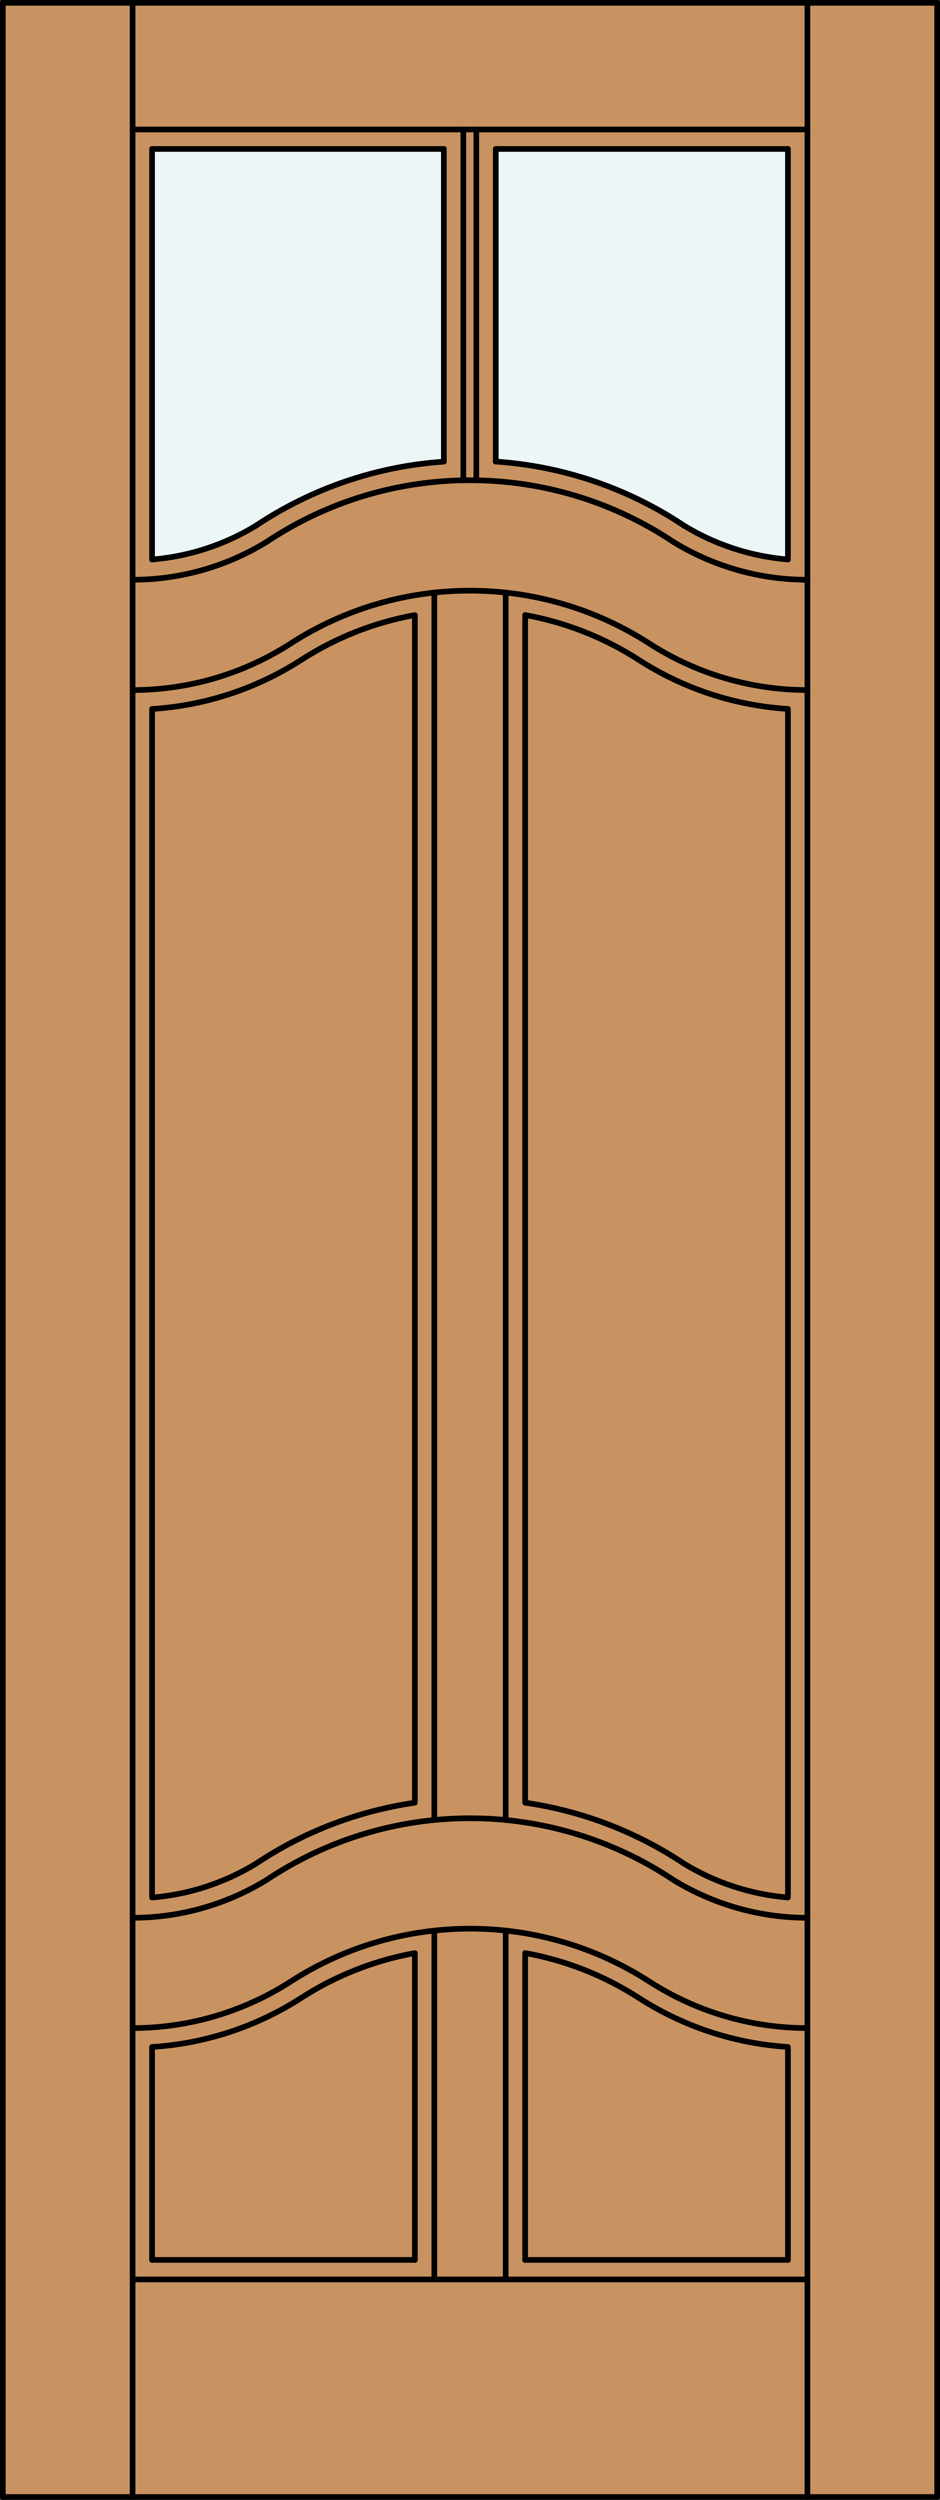
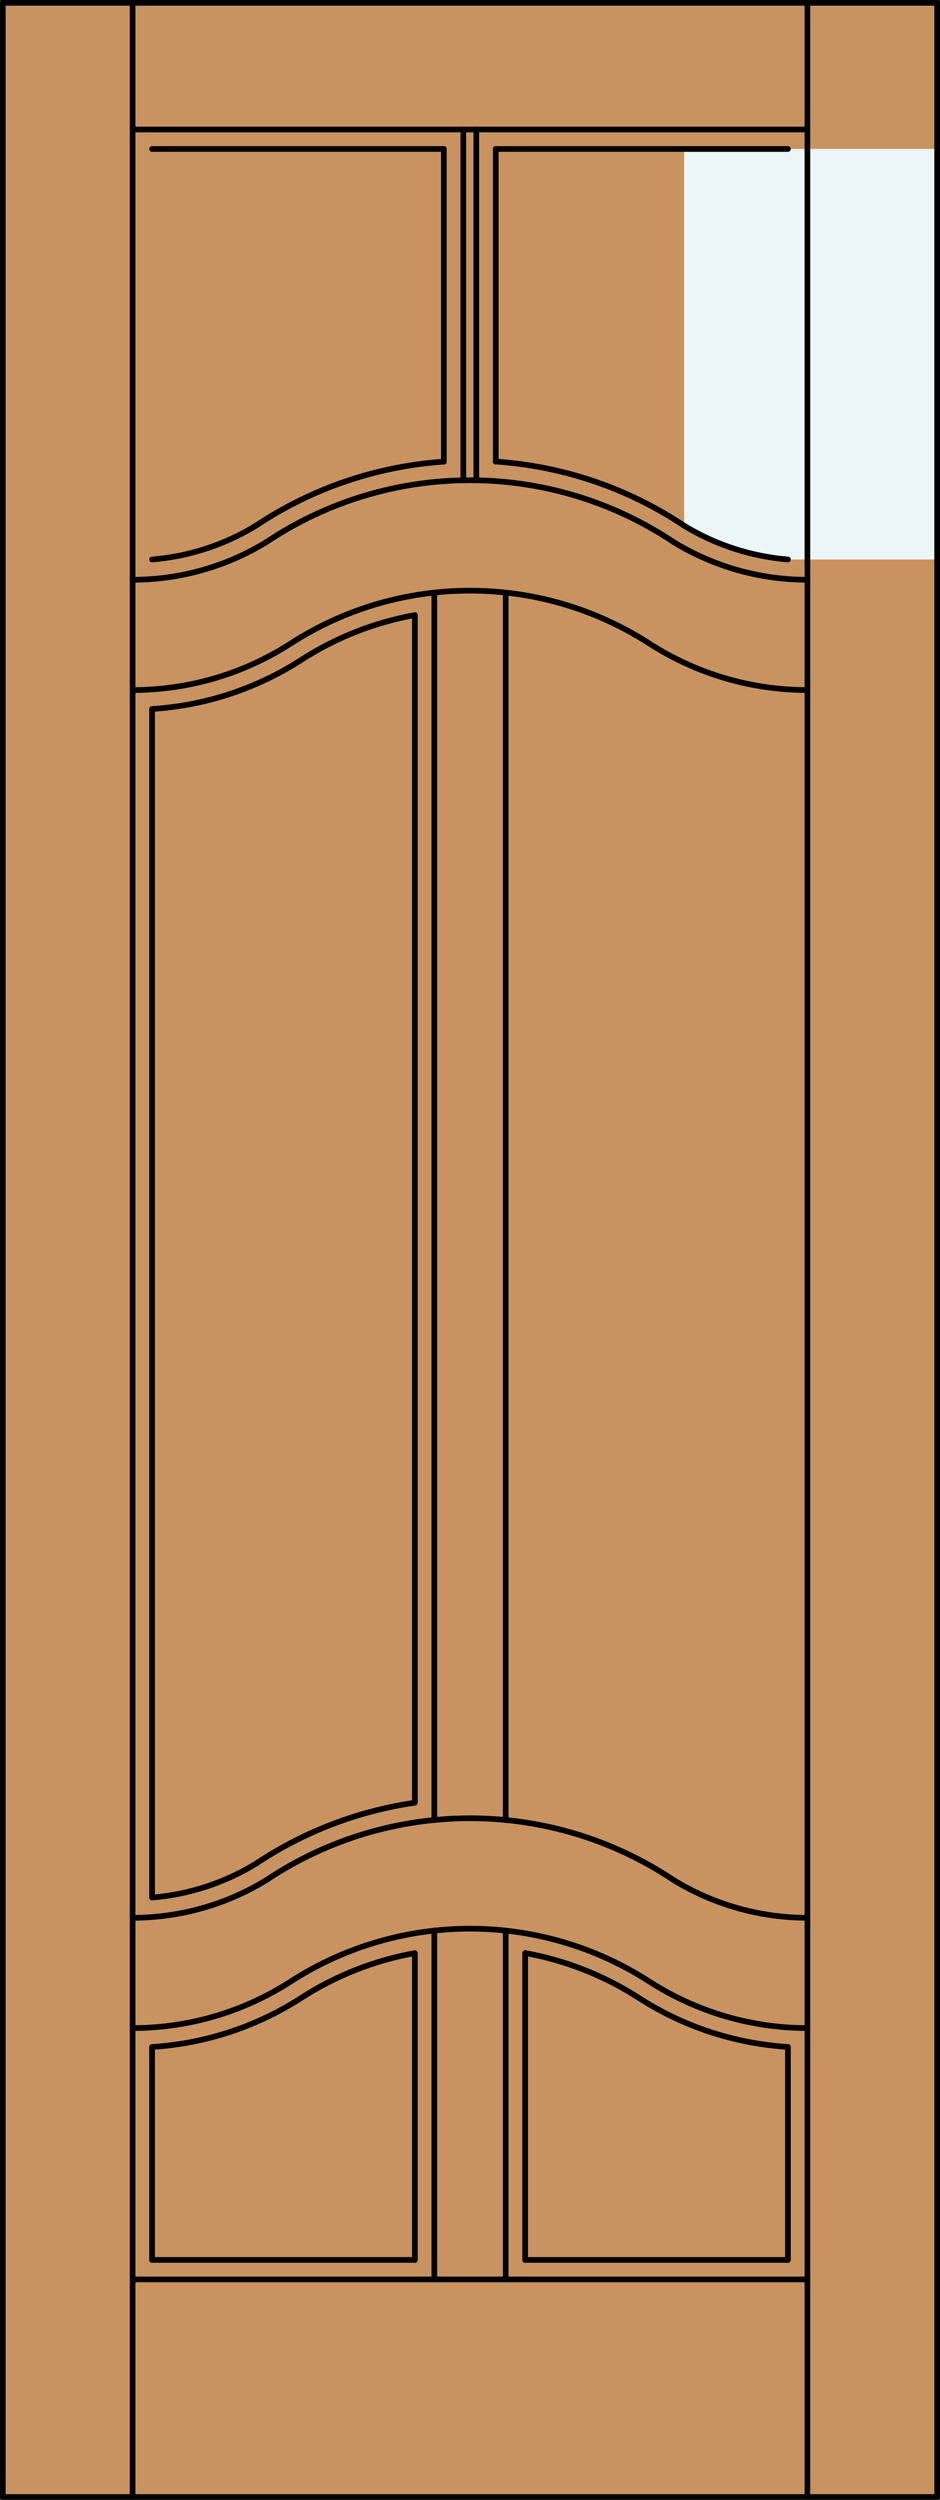
<svg xmlns="http://www.w3.org/2000/svg" version="1.1" id="Layer_1" x="0px" y="0px" viewBox="0 0 83.012 220.532" style="enable-background:new 0 0 83.012 220.532;" xml:space="preserve">
  <rect x="0" y="0" width="83.012" height="220.532" fill="#333333" stroke="none" />
  <style type="text/css">
	.st0{fill:#C89361;}
	.st1{fill:#EDF6F6;}
	.st2{fill:none;stroke:#000000;stroke-width:0.5;stroke-linecap:round;stroke-linejoin:round;}
</style>
  <title>SQ-0402-D185</title>
  <rect x="0.25" y="0.25" class="st0" width="82.512" height="220.032" />
-   <path class="st1" d="M39.197,40.724c-5.931,0.405-11.654,2.353-16.6,5.653c-2.782,1.694-5.922,2.714-9.168,2.98V13.142h25.768  V40.724L39.197,40.724z" />
-   <path class="st1" d="M69.583,49.359c-3.247-0.267-6.386-1.288-9.168-2.982c-4.959-3.309-10.7-5.26-16.649-5.658V13.142h25.817  V49.359z" />
+   <path class="st1" d="M69.583,49.359c-3.247-0.267-6.386-1.288-9.168-2.982V13.142h25.817  V49.359z" />
  <line class="st2" x1="0.25" y1="0.25" x2="0.25" y2="220.282" />
  <line class="st2" x1="82.762" y1="0.25" x2="0.25" y2="0.25" />
  <path class="st2" d="M13.429,62.541V167.4c3.247-0.267,6.386-1.29,9.168-2.985c4.221-2.817,9.017-4.656,14.039-5.383V54.261  c-3.57,0.643-6.978,1.985-10.028,3.951c-3.951,2.546-8.488,4.038-13.179,4.332" />
  <line class="st2" x1="11.71" y1="201.087" x2="71.302" y2="201.087" />
  <line class="st2" x1="0.25" y1="220.282" x2="82.762" y2="220.282" />
-   <line class="st2" x1="69.583" y1="49.359" x2="69.583" y2="13.142" />
  <line class="st2" x1="11.71" y1="220.282" x2="11.71" y2="0.25" />
-   <line class="st2" x1="13.429" y1="13.142" x2="13.429" y2="49.359" />
-   <path class="st2" d="M69.583,62.541c-4.691-0.294-9.228-1.786-13.179-4.332c-3.049-1.965-6.457-3.308-10.028-3.951v104.773  c5.022,0.727,9.818,2.567,14.039,5.383c2.782,1.694,5.922,2.714,9.168,2.98V62.535" />
  <line class="st2" x1="38.354" y1="160.558" x2="38.354" y2="52.276" />
  <line class="st2" x1="38.354" y1="201.087" x2="38.354" y2="170.314" />
  <line class="st2" x1="44.658" y1="201.087" x2="44.658" y2="170.314" />
  <line class="st2" x1="40.916" y1="42.371" x2="40.916" y2="11.424" />
  <line class="st2" x1="42.062" y1="42.371" x2="42.062" y2="11.424" />
  <line class="st2" x1="69.583" y1="13.142" x2="43.781" y2="13.142" />
  <path class="st2" d="M11.71,169.185c4.163,0,8.245-1.148,11.798-3.318c10.892-7.284,25.101-7.284,35.993,0  c3.554,2.17,7.637,3.318,11.801,3.318" />
  <path class="st2" d="M71.302,178.914c-4.954,0-9.803-1.428-13.967-4.111c-9.639-6.211-22.019-6.211-31.658,0  c-4.164,2.684-9.013,4.111-13.967,4.111" />
  <path class="st2" d="M69.583,199.367v-18.789c-4.691-0.294-9.228-1.786-13.179-4.332c-3.049-1.965-6.457-3.308-10.028-3.951v27.071" />
  <line class="st2" x1="43.781" y1="13.142" x2="43.781" y2="40.721" />
  <path class="st2" d="M39.197,40.724c-5.931,0.405-11.654,2.353-16.6,5.653" />
  <line class="st2" x1="39.197" y1="40.724" x2="39.197" y2="13.142" />
  <line class="st2" x1="13.429" y1="199.367" x2="36.636" y2="199.367" />
  <line class="st2" x1="71.302" y1="220.282" x2="71.302" y2="0.25" />
  <line class="st2" x1="46.376" y1="199.367" x2="69.583" y2="199.367" />
  <path class="st2" d="M13.429,49.359c3.247-0.267,6.386-1.288,9.168-2.982" />
  <path class="st2" d="M71.302,60.876c-4.954,0-9.803-1.428-13.967-4.111c-9.639-6.211-22.019-6.211-31.658,0  c-4.164,2.684-9.013,4.111-13.967,4.111" />
  <line class="st2" x1="82.762" y1="220.282" x2="82.762" y2="0.25" />
  <path class="st2" d="M36.636,199.367v-27.069c-3.57,0.643-6.978,1.985-10.028,3.951c-3.951,2.546-8.488,4.038-13.179,4.332v18.786" />
  <line class="st2" x1="71.302" y1="11.424" x2="11.71" y2="11.424" />
  <path class="st2" d="M60.415,46.376c-4.959-3.309-10.7-5.26-16.649-5.658" />
  <path class="st2" d="M11.71,51.147c4.163,0,8.245-1.148,11.798-3.318c10.892-7.284,25.101-7.284,35.993,0  c3.554,2.17,7.637,3.318,11.801,3.318" />
  <line class="st2" x1="39.197" y1="13.142" x2="13.429" y2="13.142" />
  <line class="st2" x1="44.658" y1="160.558" x2="44.658" y2="52.276" />
  <path class="st2" d="M60.415,46.376c2.782,1.694,5.922,2.714,9.168,2.98" />
</svg>